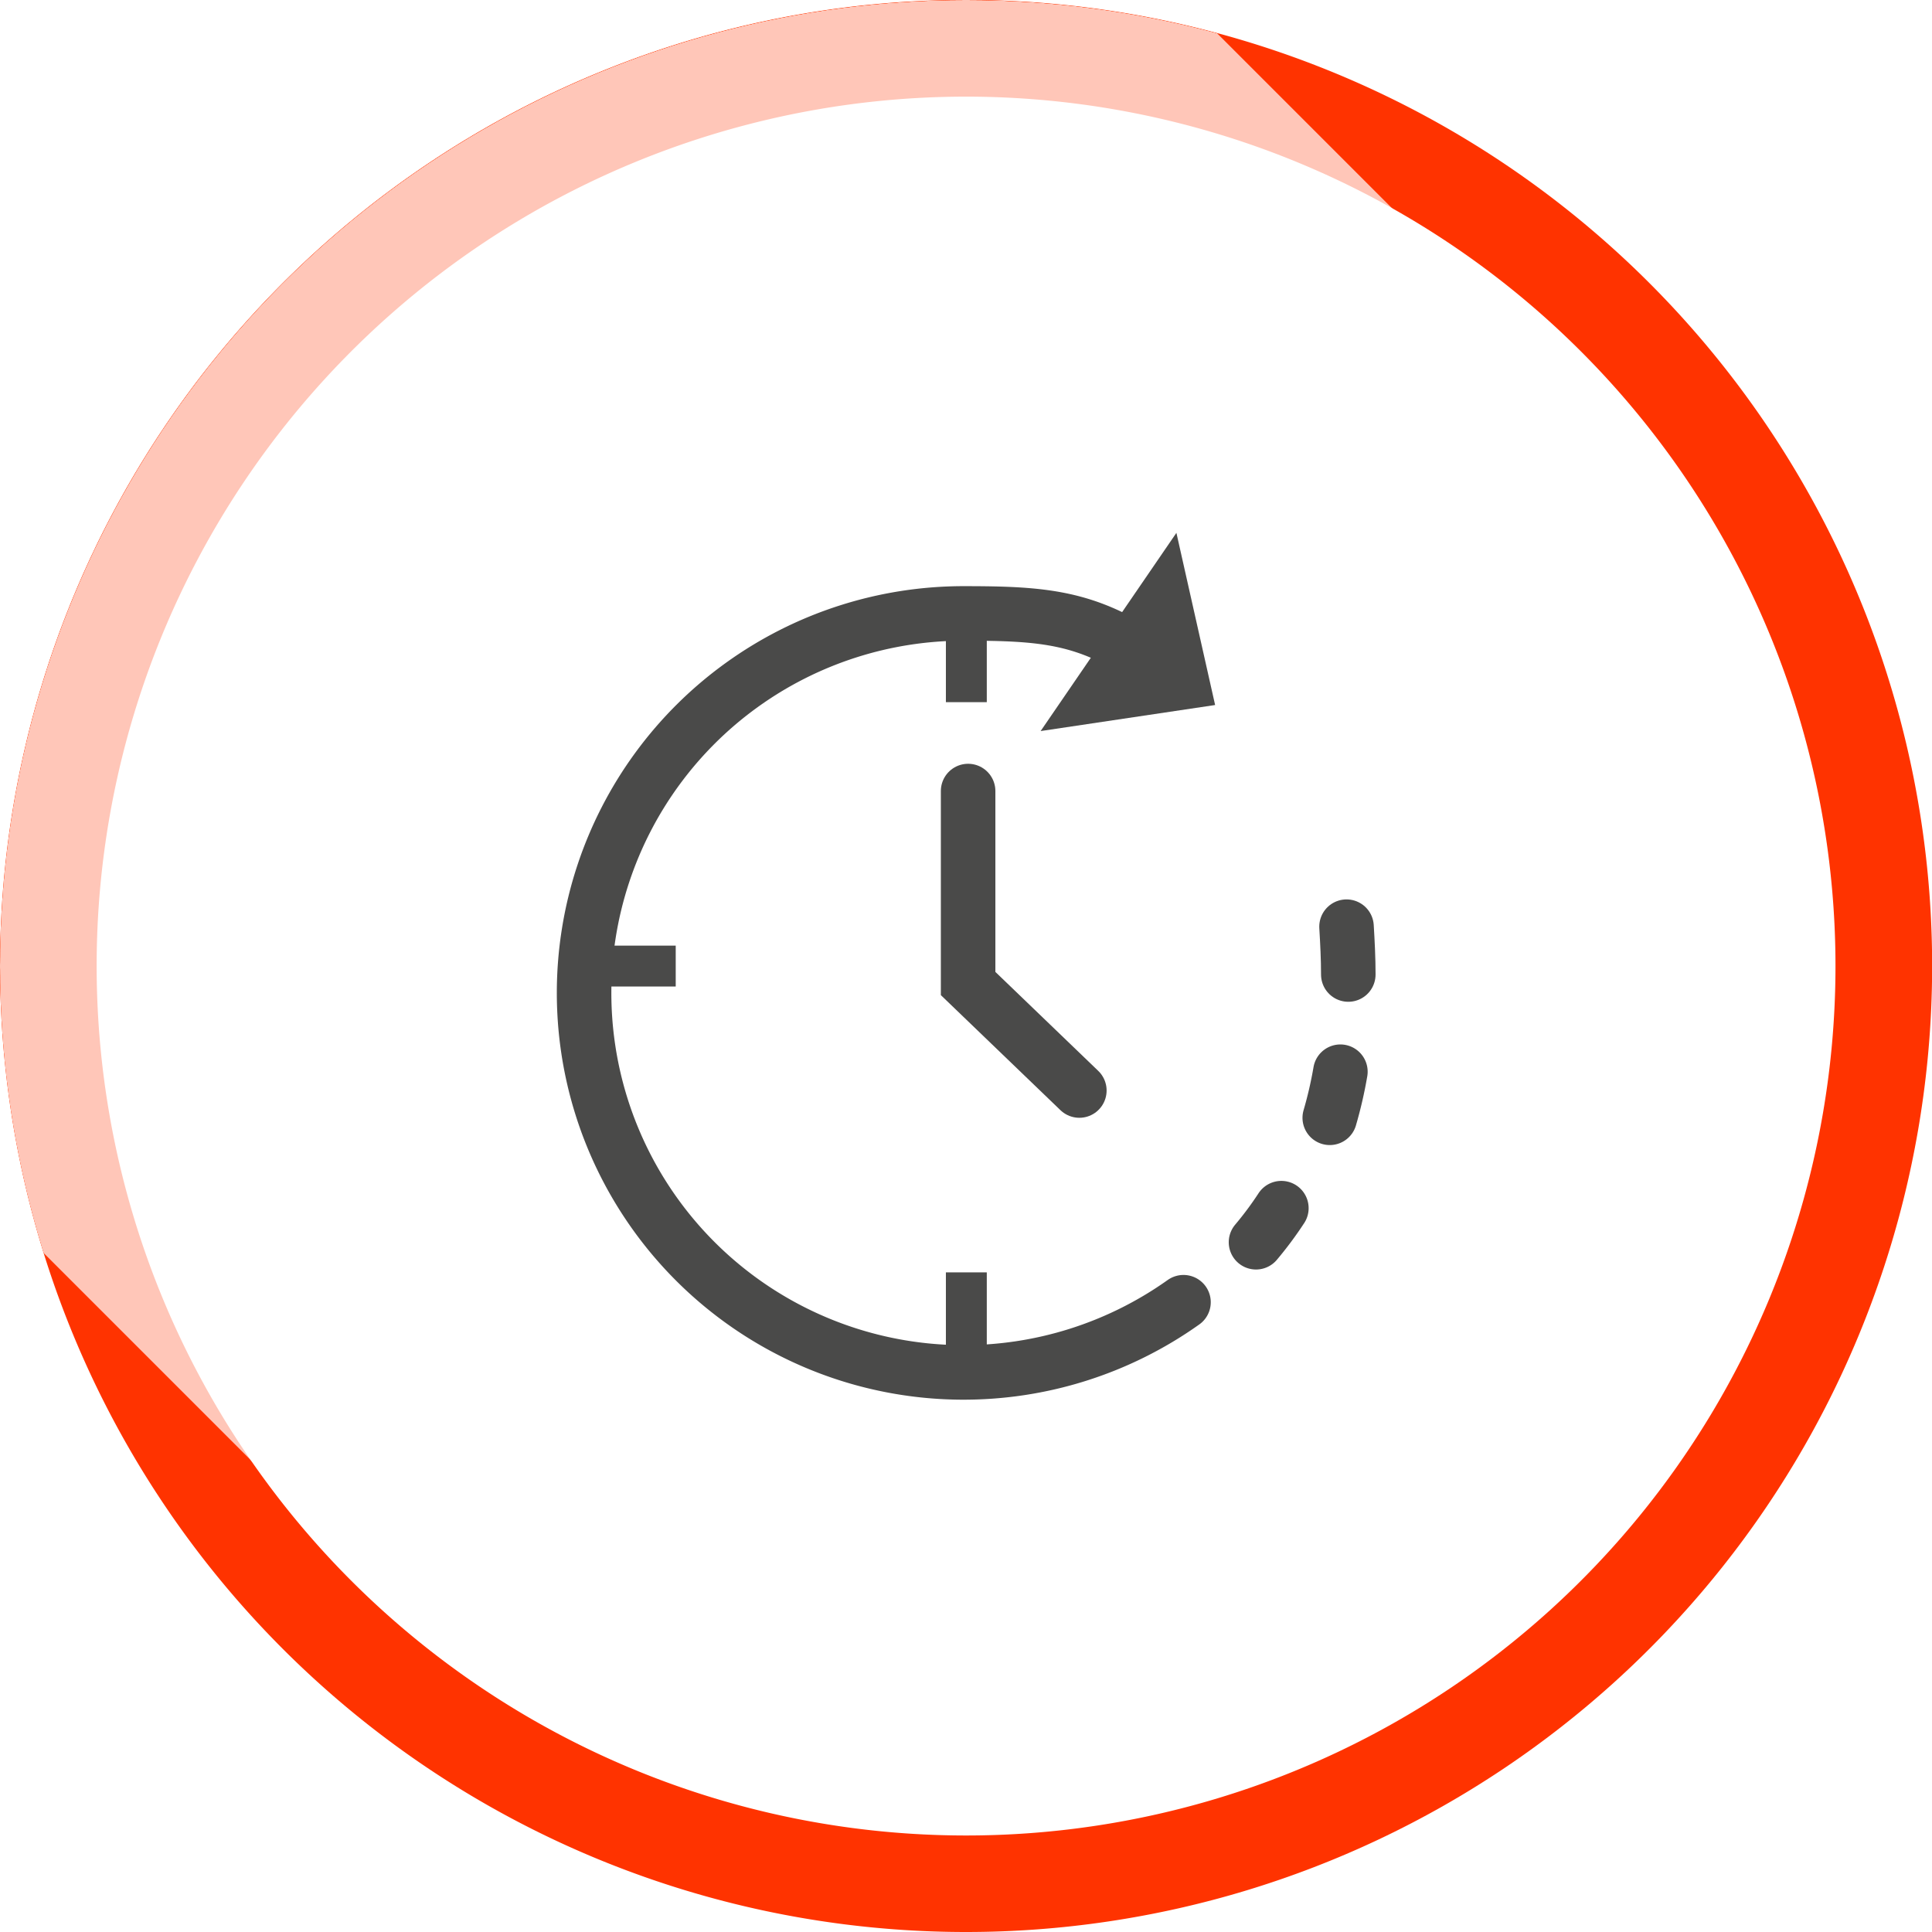
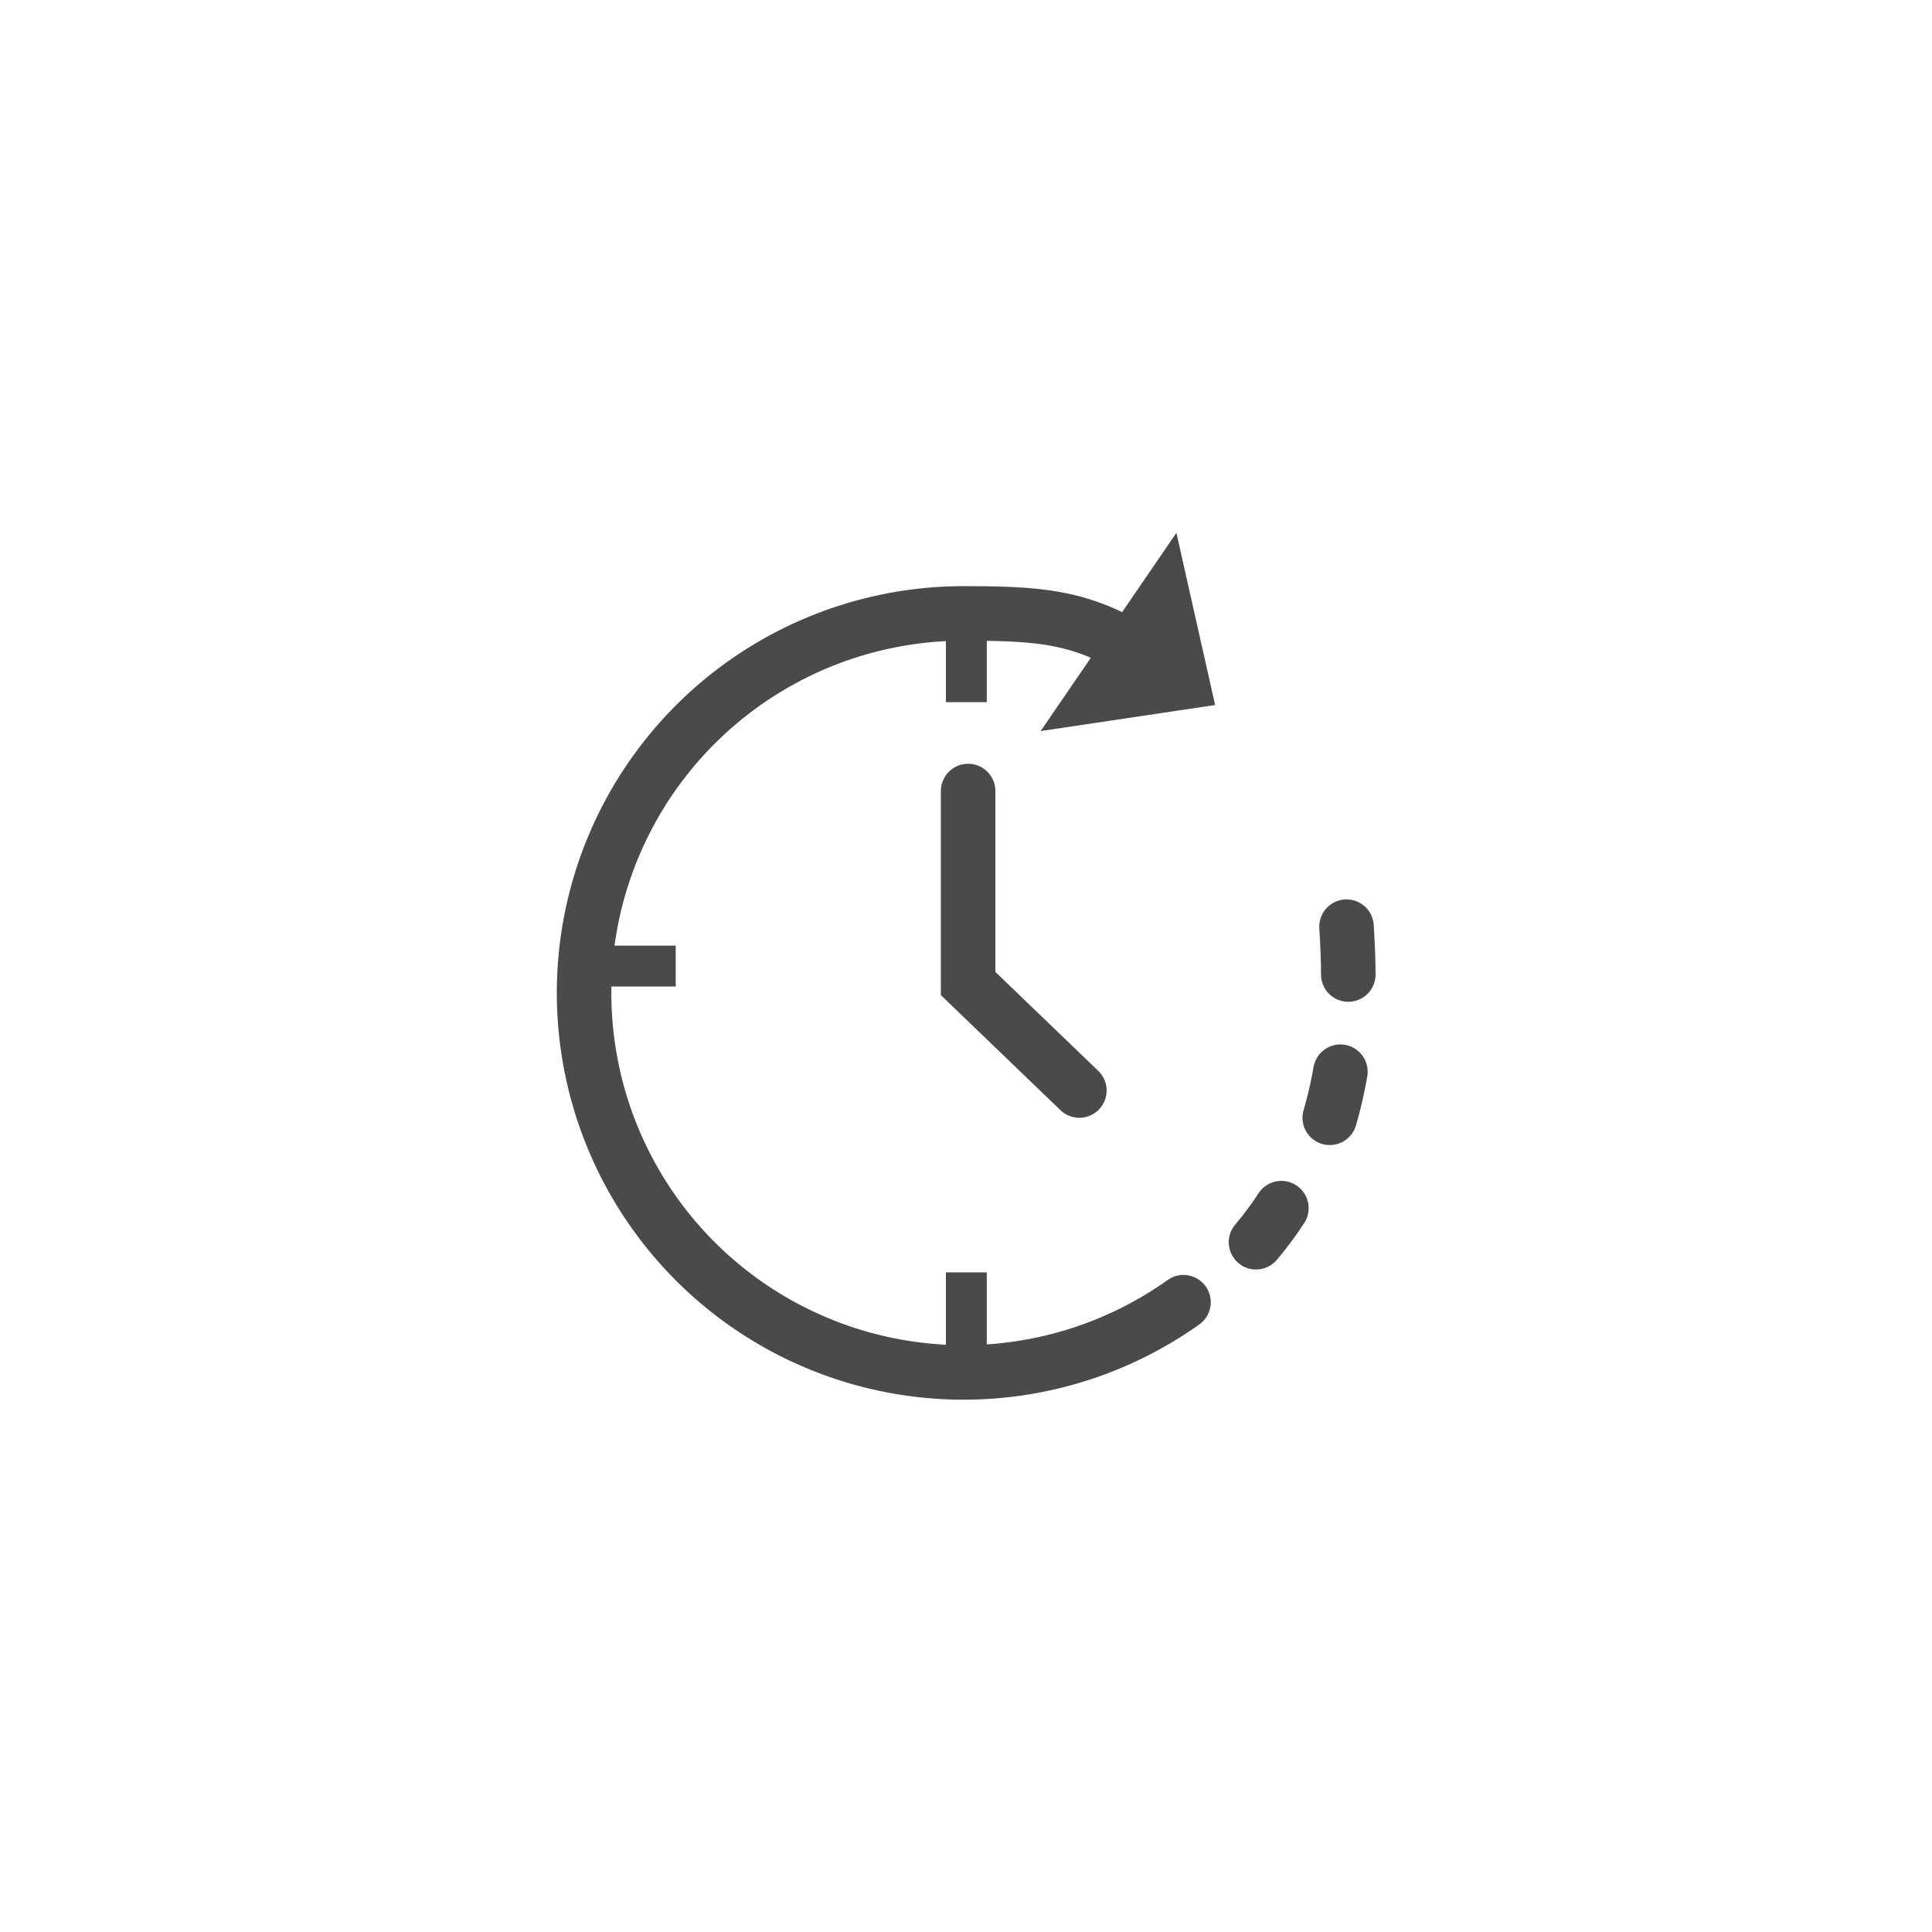
<svg xmlns="http://www.w3.org/2000/svg" id="Ebene_1" data-name="Ebene 1" viewBox="0 0 141.73 141.73">
  <defs>
    <style>.cls-1{fill:url(#Unbenannter_Verlauf_3);}.cls-12,.cls-14,.cls-2{fill:none;}.cls-3{clip-path:url(#clip-path);}.cls-4{fill:#f30;}.cls-5{clip-path:url(#clip-path-3);}.cls-6{opacity:0.72;}.cls-7{clip-path:url(#clip-path-4);}.cls-8{mask:url(#mask);}.cls-9{fill:#fff;}.cls-10{opacity:0.8;}.cls-11{clip-path:url(#clip-path-7);}.cls-12,.cls-14{stroke:#1d1d1b;}.cls-12{stroke-linecap:round;stroke-width:4px;}.cls-13{fill:#1d1d1b;}.cls-14{stroke-width:3px;}.cls-15{filter:url(#luminosity-noclip);}</style>
    <linearGradient id="Unbenannter_Verlauf_3" x1="213.4" y1="356.78" x2="214.4" y2="356.78" gradientTransform="matrix(124.14, 0, 0, -124.14, -26513.89, 44330.48)" gradientUnits="userSpaceOnUse">
      <stop offset="0" />
      <stop offset="0.51" stop-color="#fff" />
      <stop offset="1" />
    </linearGradient>
    <clipPath id="clip-path">
      <rect class="cls-2" width="141.73" height="141.73" />
    </clipPath>
    <clipPath id="clip-path-3">
      <circle class="cls-2" cx="70.87" cy="70.87" r="70.87" />
    </clipPath>
    <clipPath id="clip-path-4">
      <rect class="cls-2" x="-43.61" y="-42.66" width="164.87" height="164.87" />
    </clipPath>
    <filter id="luminosity-noclip" x="-126.04" y="-125.1" width="329.73" height="329.73" filterUnits="userSpaceOnUse" color-interpolation-filters="sRGB">
      <feFlood flood-color="#fff" result="bg" />
      <feBlend in="SourceGraphic" in2="bg" />
    </filter>
    <mask id="mask" x="-126.04" y="-125.1" width="329.73" height="329.73" maskUnits="userSpaceOnUse">
      <g class="cls-15">
        <rect class="cls-1" x="-77.75" y="-76.81" width="233.16" height="233.16" transform="translate(-16.75 39.1) rotate(-45)" />
      </g>
    </mask>
    <clipPath id="clip-path-7">
      <rect class="cls-2" x="23.82" y="26.09" width="95.8" height="77.54" />
    </clipPath>
  </defs>
  <title>Zeichenfläche 1 Kopie</title>
  <g class="cls-3">
    <g class="cls-3">
-       <path class="cls-4" d="M70.87,141.73A70.87,70.87,0,1,0,0,70.87a70.87,70.87,0,0,0,70.87,70.86" />
-     </g>
+       </g>
    <g class="cls-5">
      <g class="cls-6">
        <g class="cls-7">
          <g class="cls-8">
            <g class="cls-7">
              <rect class="cls-9" x="-21.12" y="0.38" width="124.14" height="83.02" transform="translate(-17.63 41.22) rotate(-45)" />
            </g>
          </g>
        </g>
      </g>
    </g>
    <g class="cls-3">
      <path class="cls-9" d="M70.87,134.65A63.78,63.78,0,1,0,7.09,70.87a63.79,63.79,0,0,0,63.78,63.78" />
      <g class="cls-10">
        <g class="cls-11">
          <path class="cls-12" d="M86.82,95.53A27.84,27.84,0,1,1,70.71,45c5.86,0,9,.26,13.53,3.33" />
          <polygon class="cls-13" points="89.14 51.72 86.3 39.09 76.34 53.63 89.14 51.72" />
          <polyline class="cls-12" points="71.02 58.03 71.02 72.15 79.18 80" />
          <line class="cls-14" x1="70.89" y1="51.51" x2="70.89" y2="45.16" />
          <line class="cls-14" x1="70.89" y1="99.7" x2="70.89" y2="93.34" />
          <line class="cls-14" x1="49.57" y1="70.87" x2="43.22" y2="70.87" />
          <path class="cls-12" d="M92.14,91.13A25.6,25.6,0,0,0,94,88.63" />
          <path class="cls-12" d="M97.55,82a30.26,30.26,0,0,0,.78-3.38" />
          <path class="cls-12" d="M98.91,71.49c0-1.17-.06-2.34-.13-3.51" />
        </g>
      </g>
    </g>
  </g>
</svg>